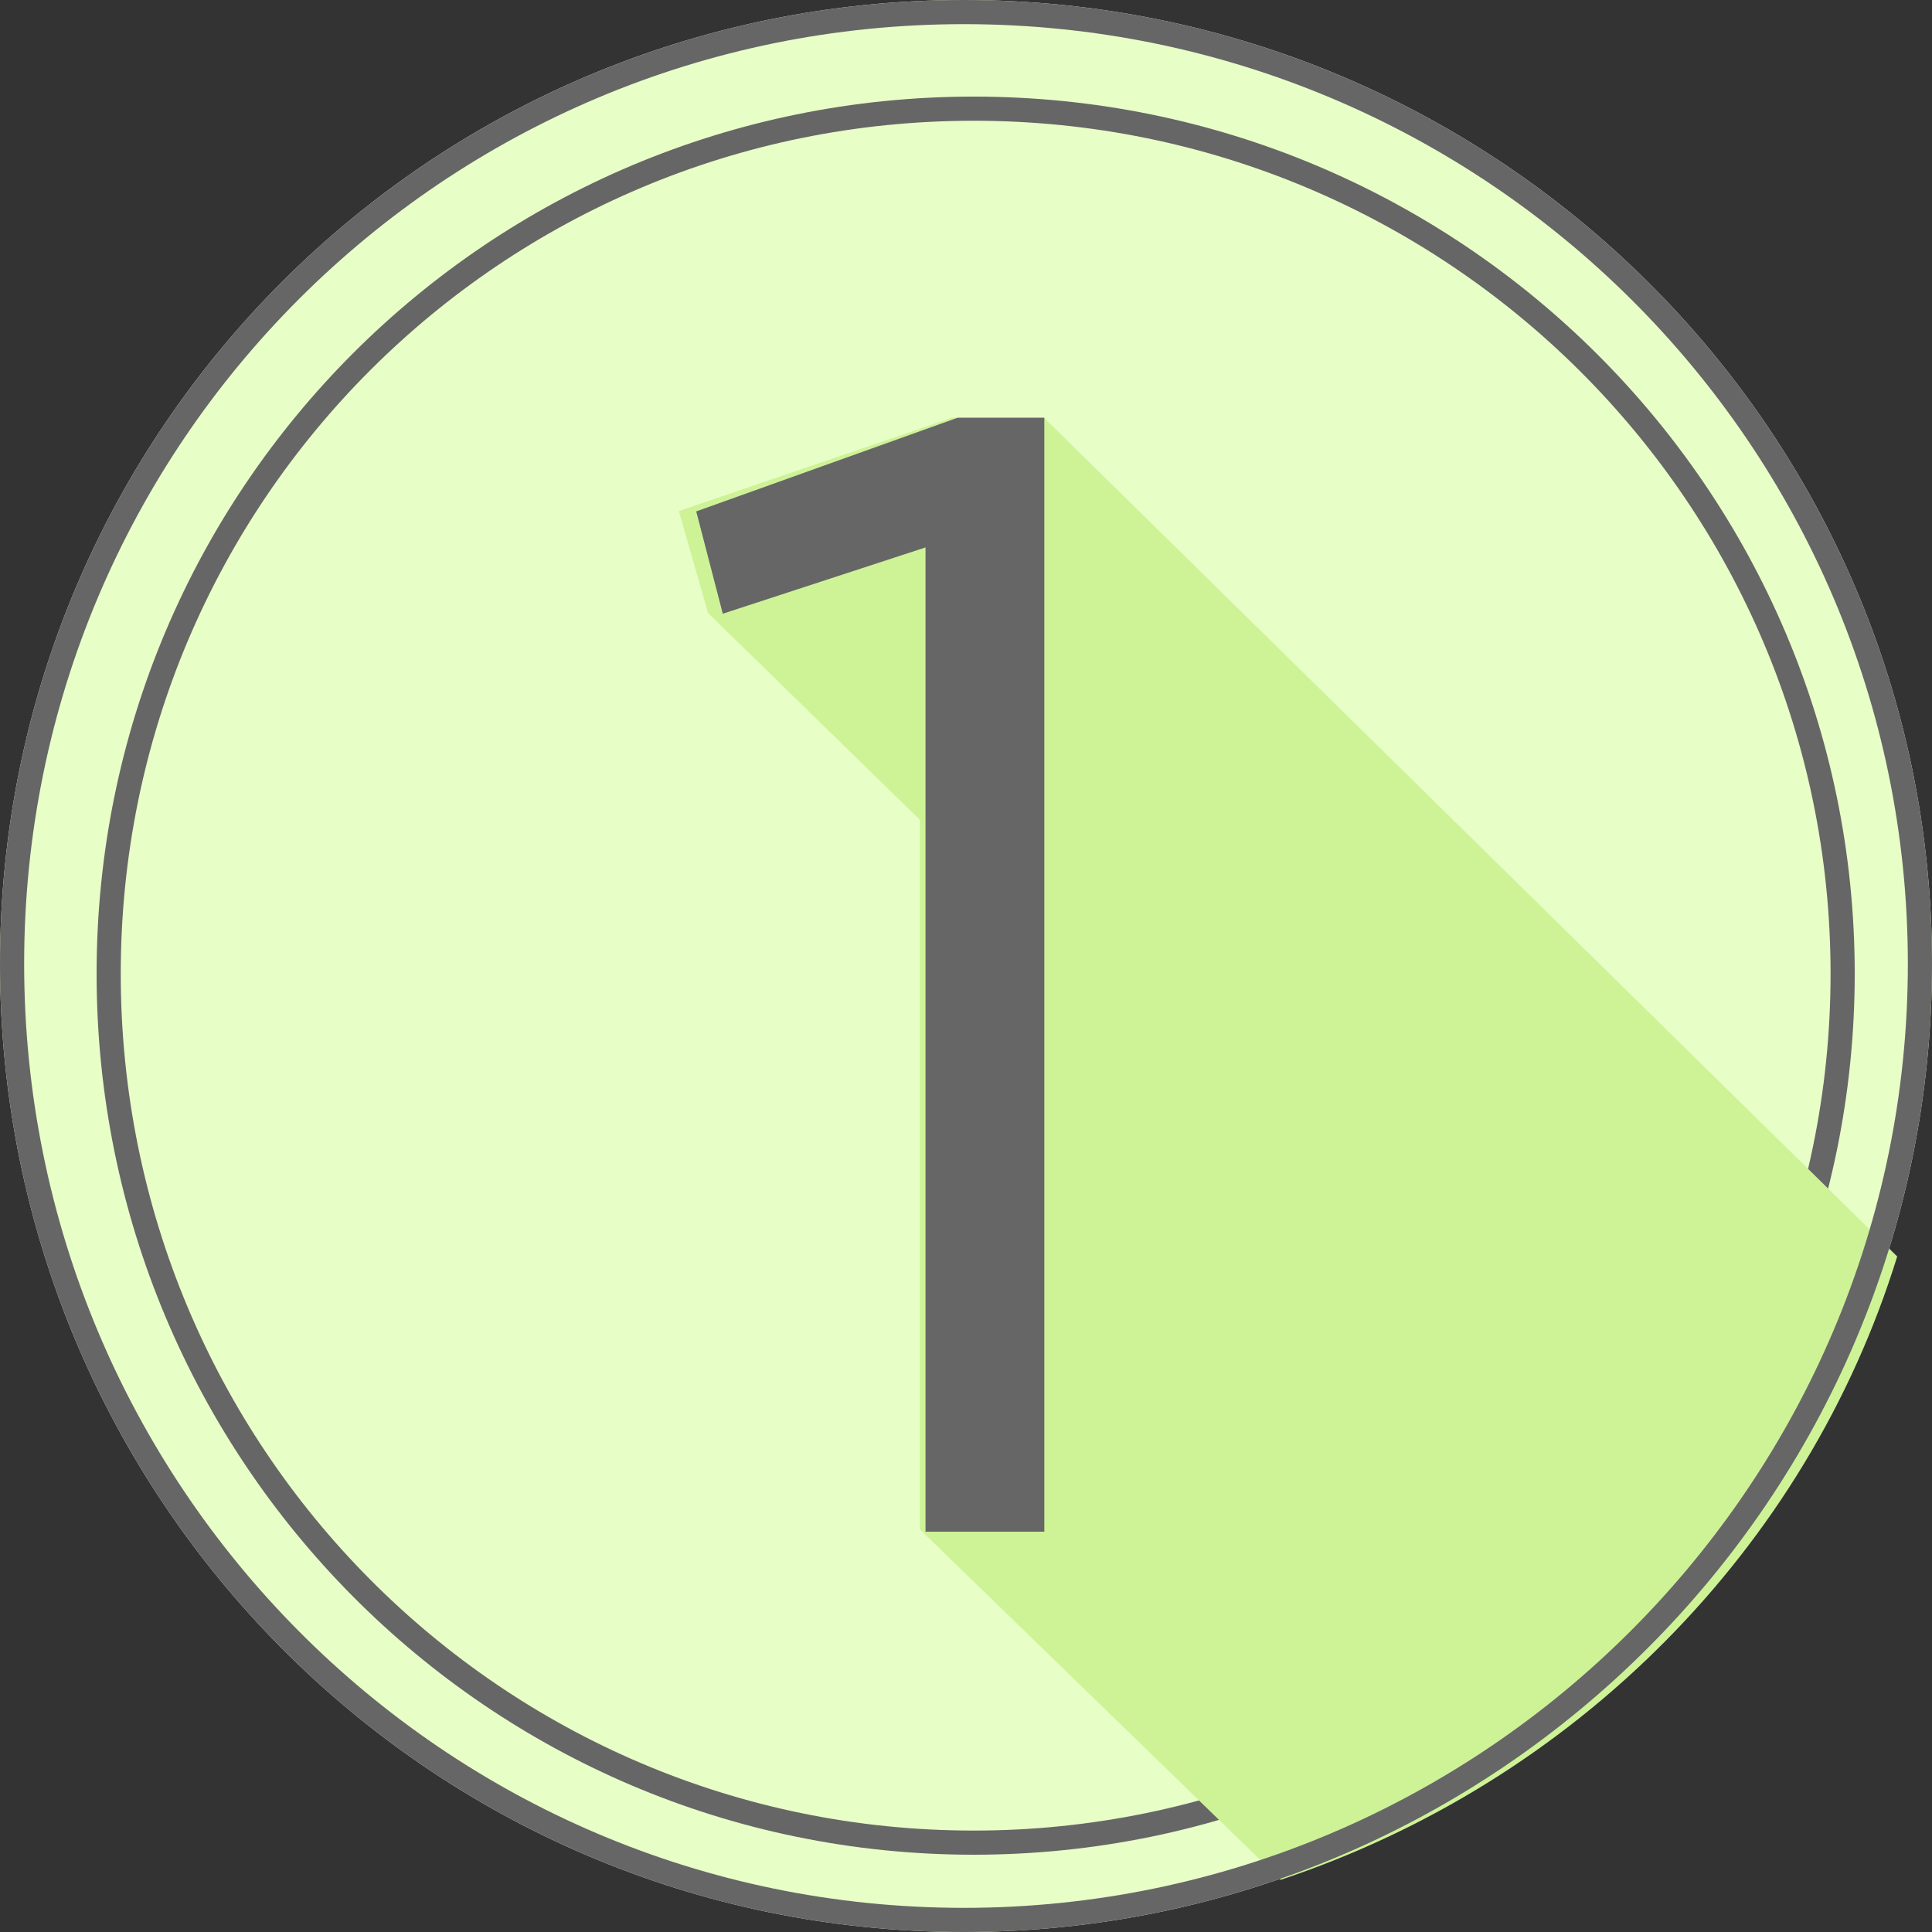
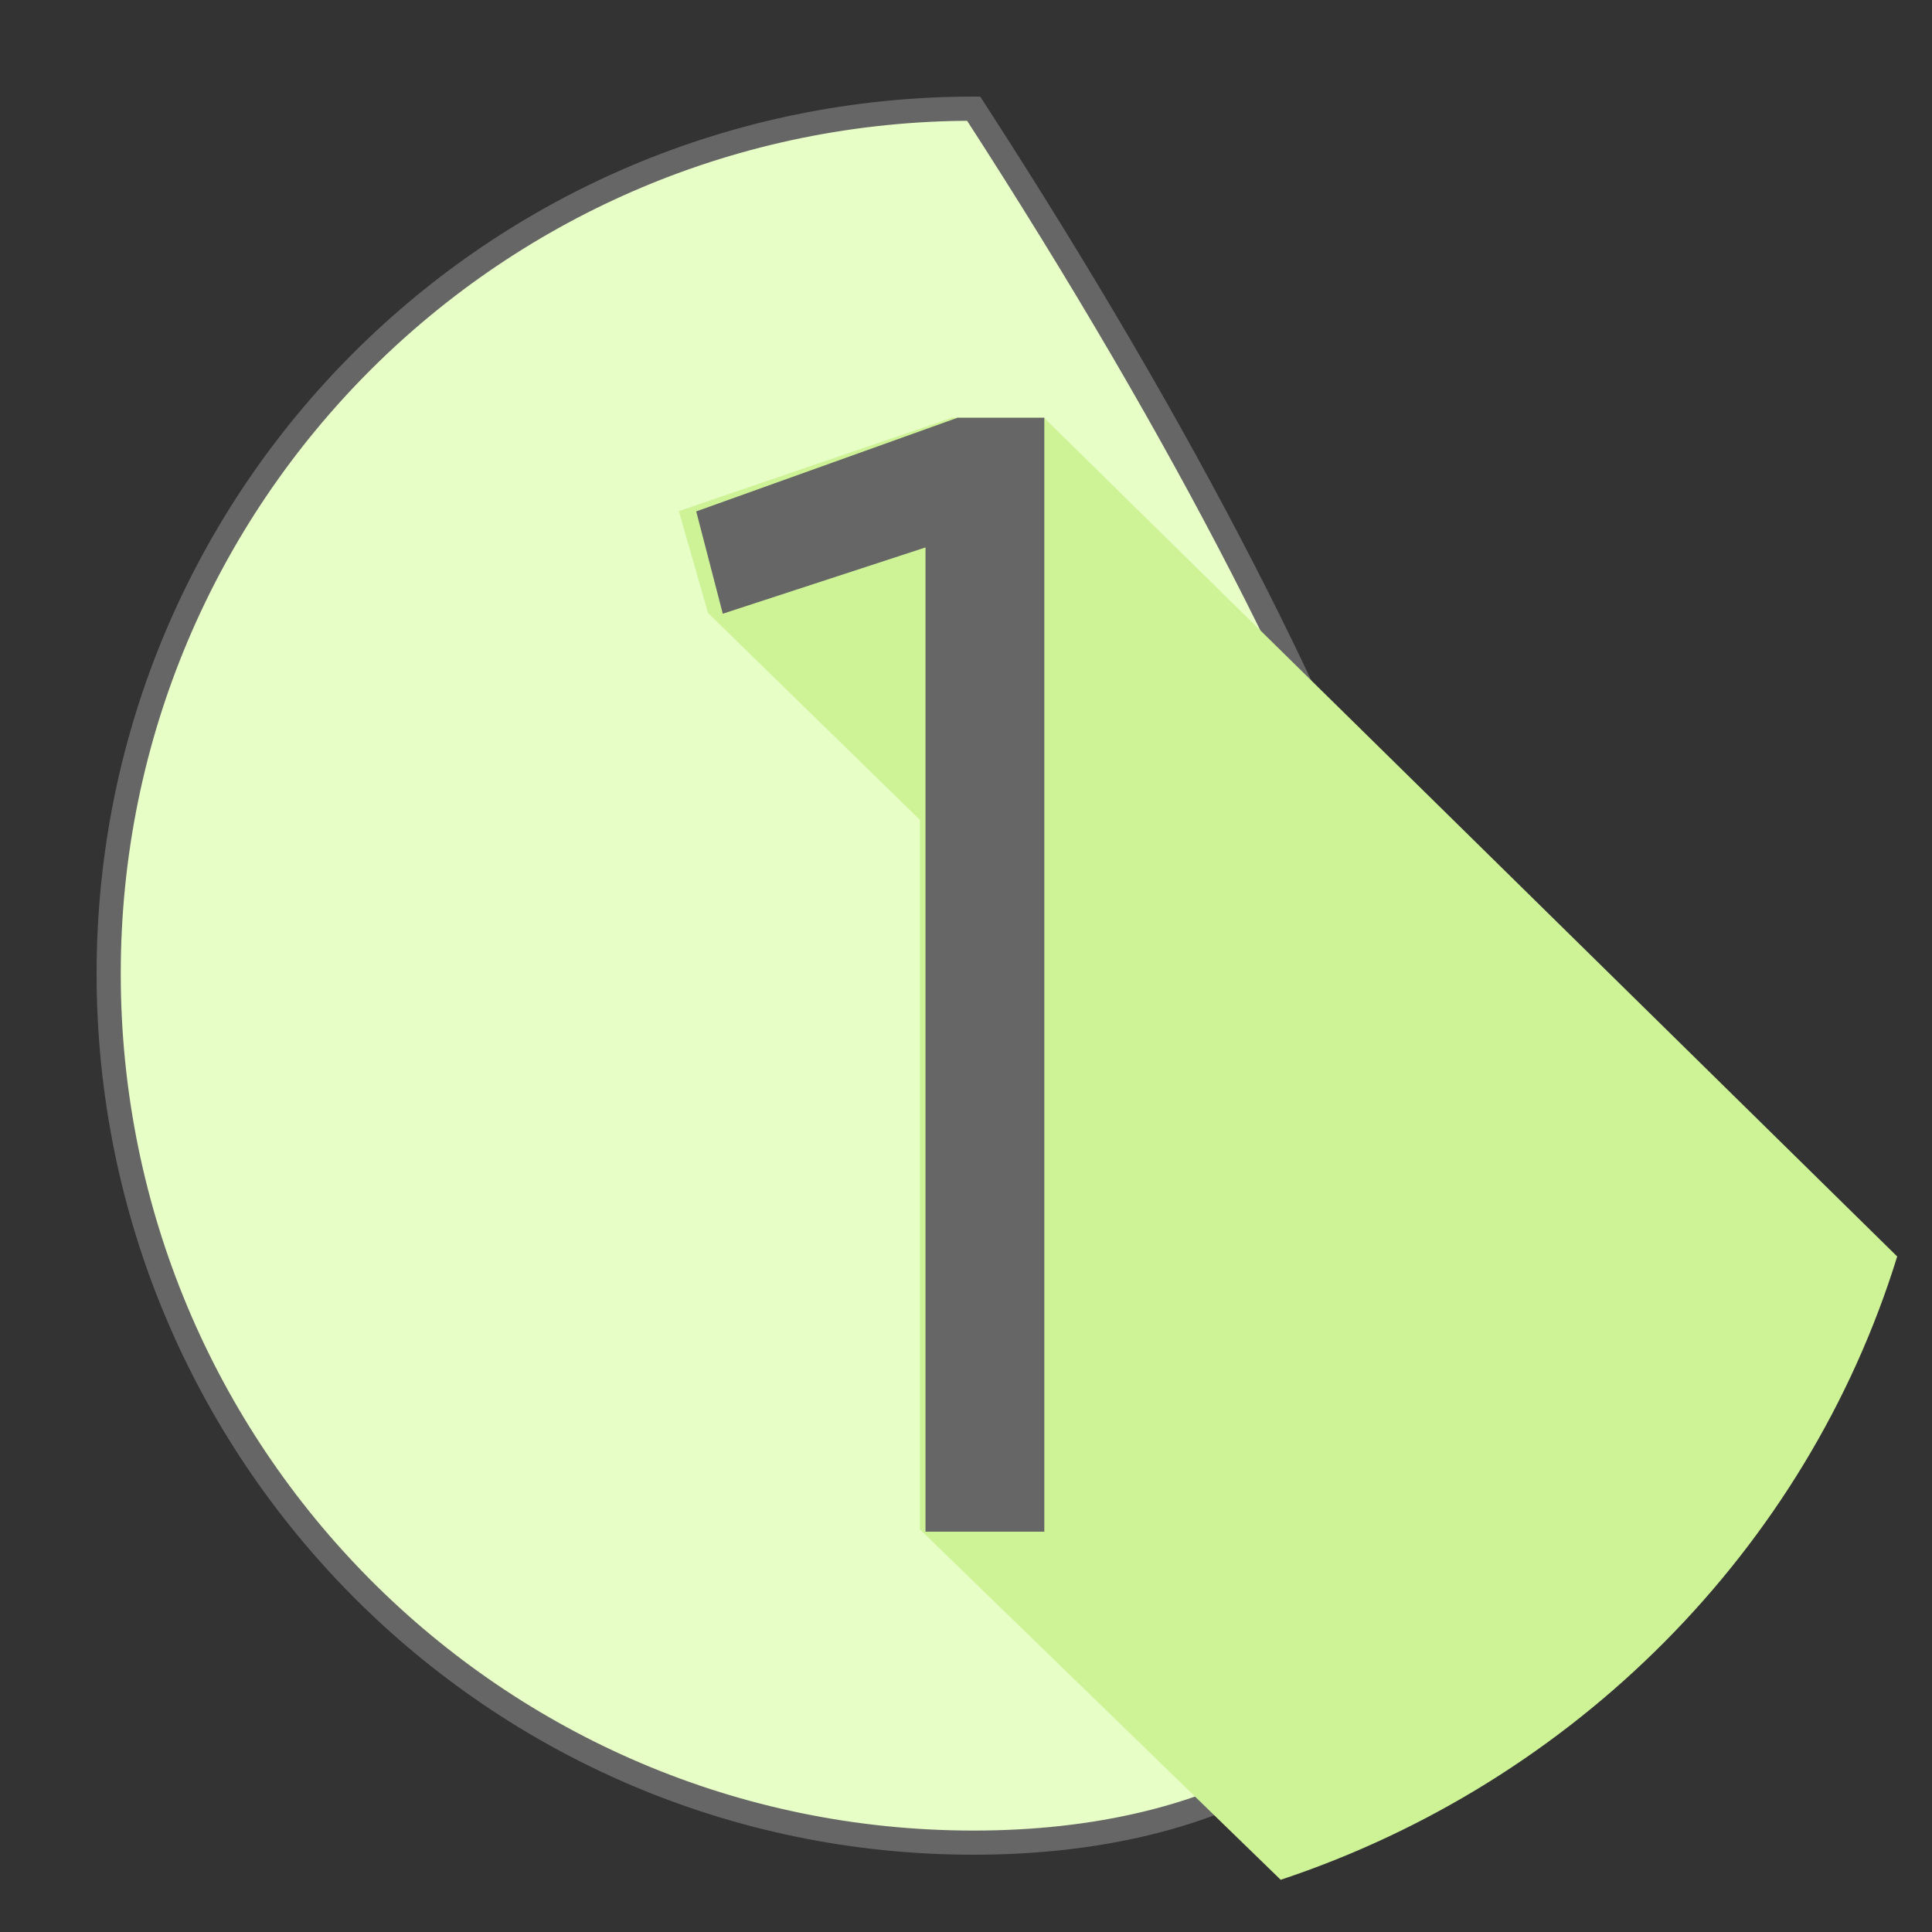
<svg xmlns="http://www.w3.org/2000/svg" width="80" height="80" viewBox="0 0 80 80" fill="none">
  <rect x="0" y="0" width="80" height="80" fill="#333333" stroke="none" />
-   <path fill-rule="evenodd" clip-rule="evenodd" d="M39.91 0C62.023 0 80 17.858 80 39.91C80 61.962 62.023 80 39.91 80C17.798 80 0 62.023 0 39.91C0 17.798 17.858 0 39.91 0Z" fill="#E8FEC7" />
-   <path d="M40.318 4.5C60.167 4.5 76.3 20.529 76.3 40.318C76.3 60.11 60.164 76.3 40.318 76.3C20.475 76.3 4.5 60.167 4.5 40.318C4.5 20.473 20.526 4.5 40.318 4.5Z" fill="#E8FEC7" stroke="#666666" />
+   <path d="M40.318 4.5C76.3 60.11 60.164 76.3 40.318 76.3C20.475 76.3 4.5 60.167 4.5 40.318C4.5 20.473 20.526 4.5 40.318 4.5Z" fill="#E8FEC7" stroke="#666666" />
  <path fill-rule="evenodd" clip-rule="evenodd" d="M78.559 52.028C74.808 64.16 65.19 73.794 53.031 77.838L38.09 63.327V33.949L29.318 25.385L28.108 21.163L39.42 17.297H43.231L78.559 52.028Z" fill="#CEF397" />
  <path d="M38.323 63.423V22.668L29.929 25.413L28.829 21.176L39.654 17.297H43.243V63.423H38.323Z" fill="#666666" />
-   <path d="M39.91 0.5C61.749 0.5 79.5 18.136 79.5 39.91C79.5 61.687 61.746 79.5 39.91 79.5C18.077 79.5 0.5 61.749 0.5 39.91C0.5 18.074 18.133 0.5 39.91 0.5Z" stroke="#666666" />
</svg>